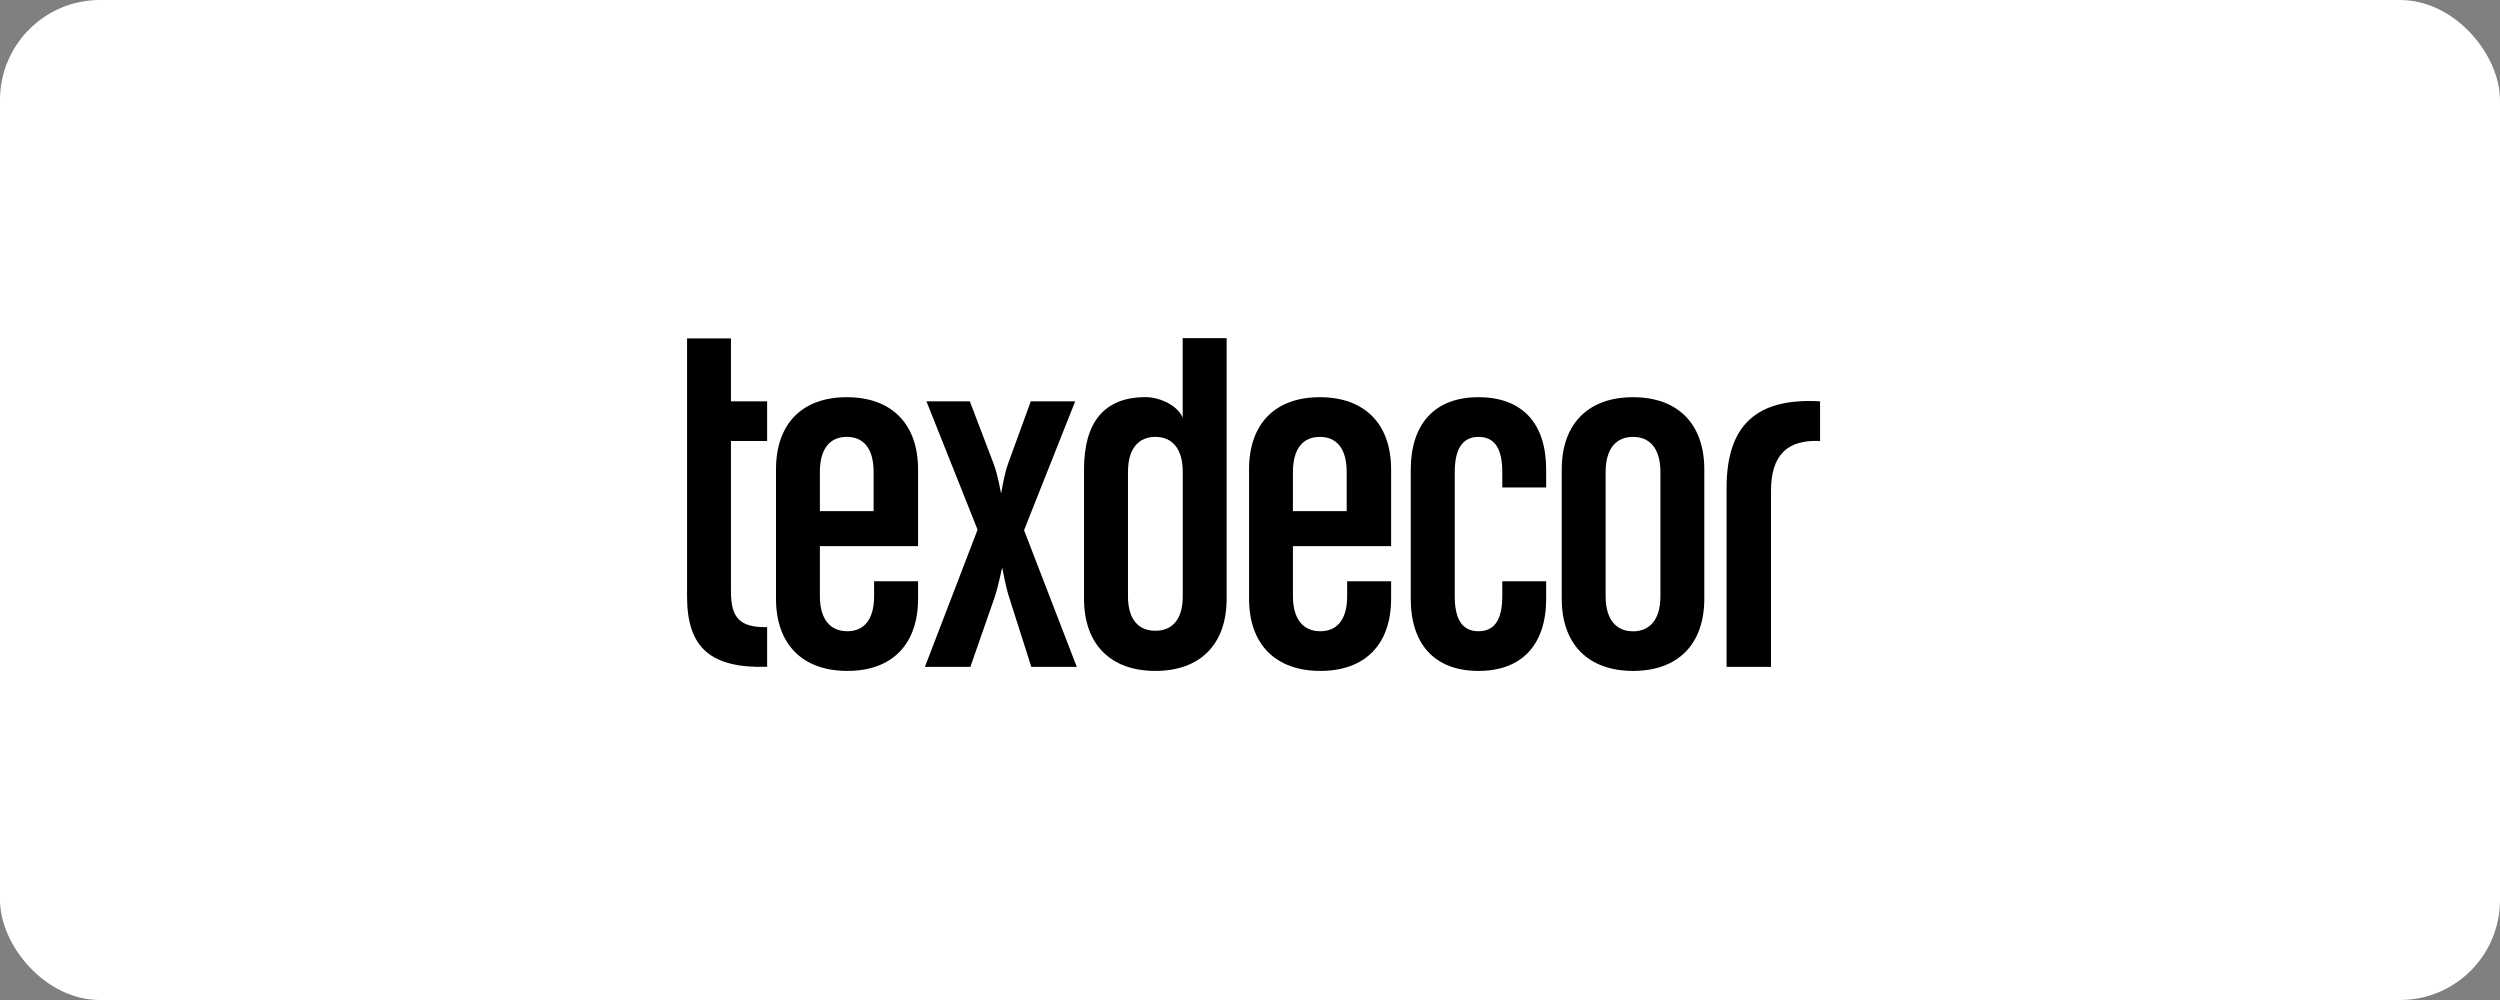
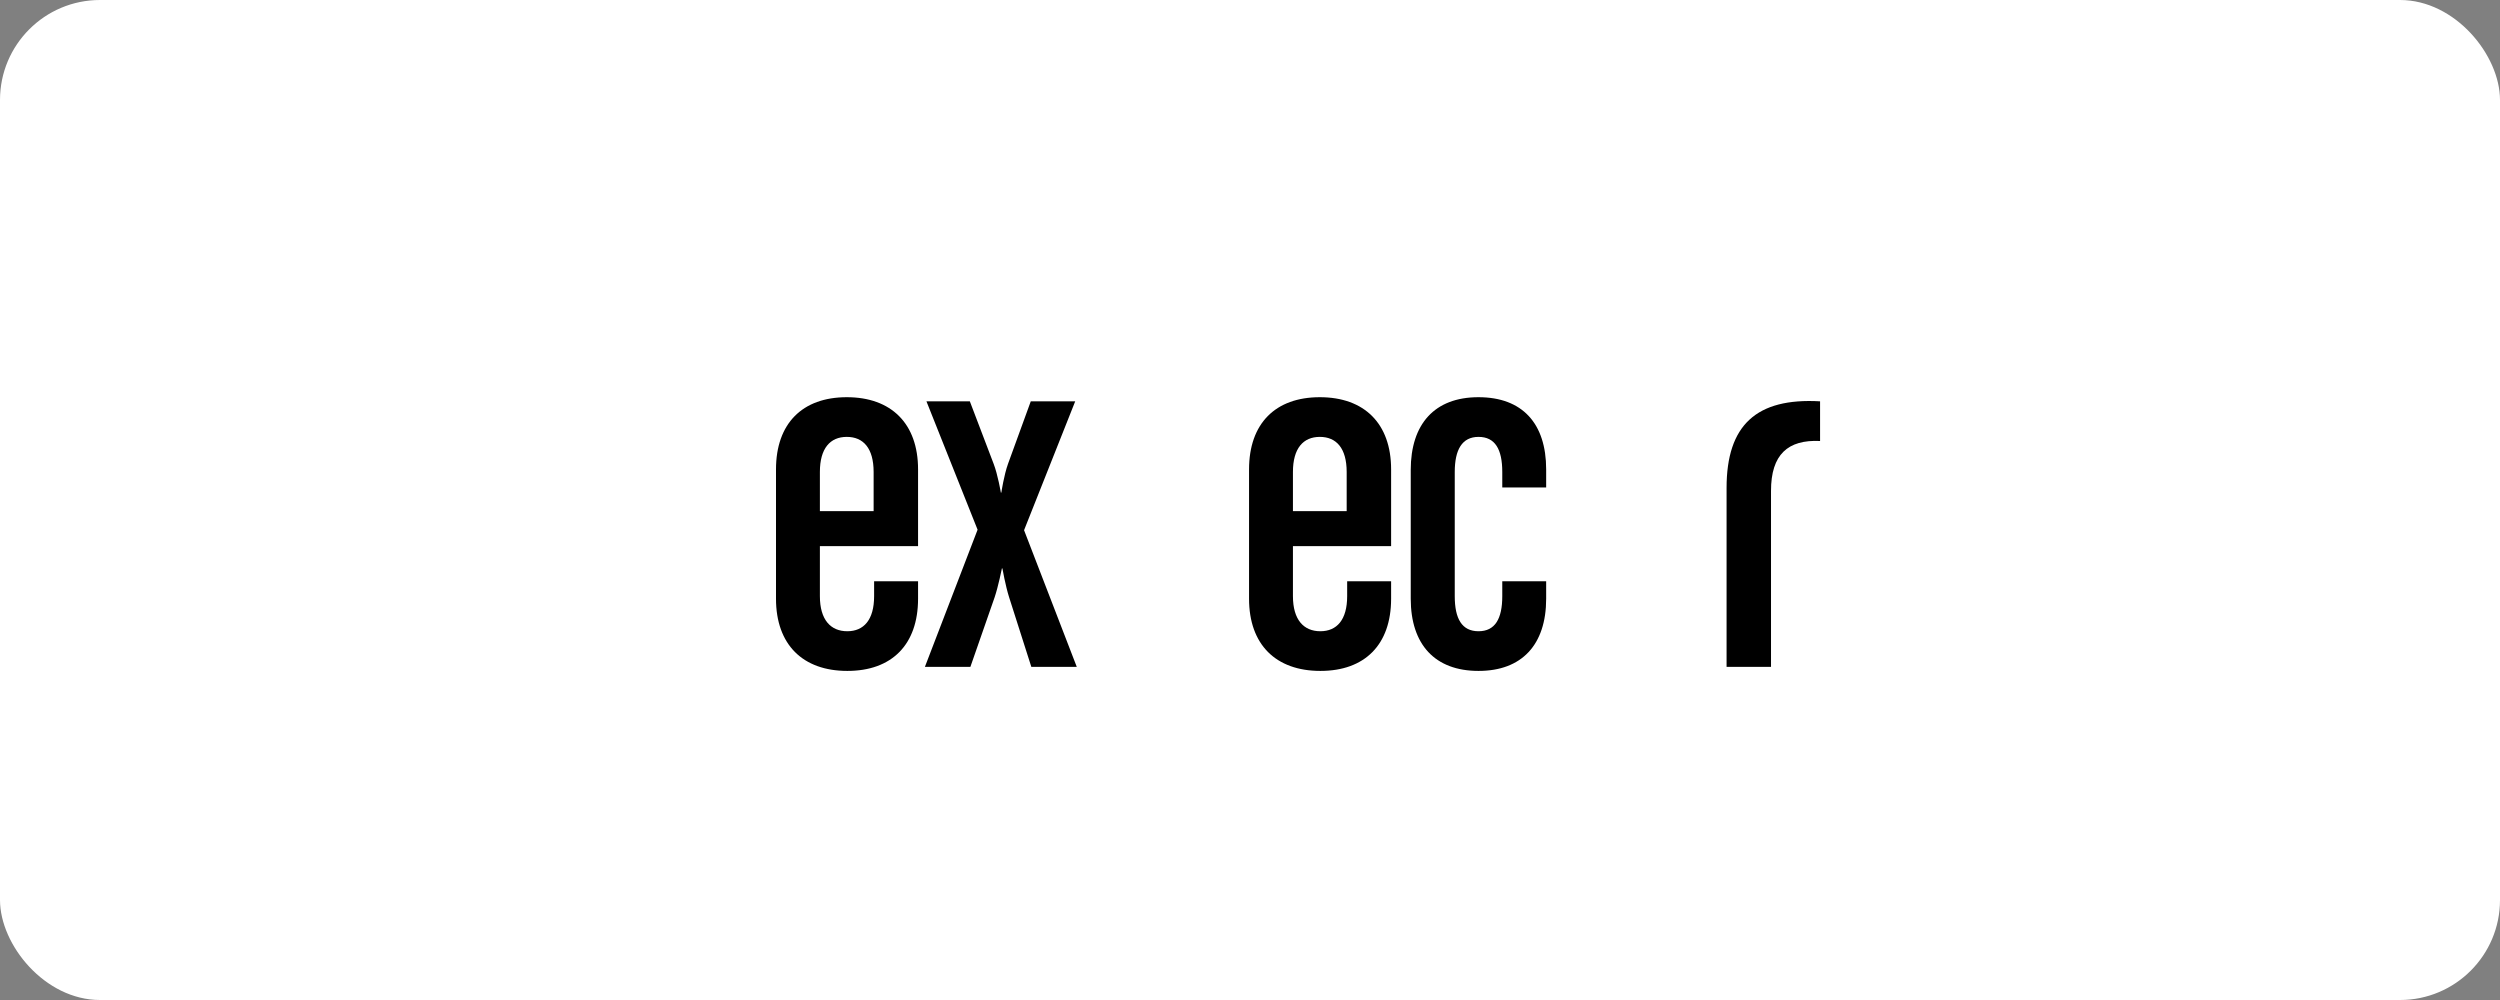
<svg xmlns="http://www.w3.org/2000/svg" width="200" height="80" viewBox="0 0 200 80" fill="none">
  <rect x="0" y="0" width="200" height="80" fill="#808080" stroke="none" />
  <rect width="200" height="80" rx="8" fill="white" />
-   <path fill-rule="evenodd" clip-rule="evenodd" d="M61.371 53.344V50.17C59.224 50.209 58.476 49.467 58.476 47.324V35.28H61.371V32.106H58.476V27.074H54.965V47.737C54.965 51.86 56.905 53.472 61.371 53.344Z" fill="black" />
  <path fill-rule="evenodd" clip-rule="evenodd" d="M73.445 47.899V46.499H69.929V47.693C69.929 49.59 69.102 50.499 67.782 50.499C66.458 50.499 65.591 49.59 65.591 47.693V43.693H73.445V37.55C73.445 33.88 71.293 31.776 67.743 31.776C64.188 31.776 62.08 33.88 62.08 37.55V47.899C62.08 51.57 64.227 53.673 67.782 53.673C71.338 53.678 73.445 51.575 73.445 47.899ZM69.89 40.892H65.591V37.757C65.591 35.86 66.418 34.951 67.743 34.951C69.068 34.951 69.89 35.86 69.89 37.757V40.892Z" fill="black" />
  <path fill-rule="evenodd" clip-rule="evenodd" d="M86.14 53.344L81.925 42.415L86.017 32.106H82.462L80.645 37.098C80.315 38.007 80.108 39.408 80.108 39.408H80.069C80.069 39.408 79.823 37.963 79.488 37.098L77.587 32.106H74.115L78.207 42.376L73.992 53.349H77.631L79.571 47.781C79.862 46.916 80.153 45.472 80.153 45.472H80.192C80.192 45.472 80.438 46.872 80.729 47.781L82.506 53.349H86.14V53.344Z" fill="black" />
-   <path fill-rule="evenodd" clip-rule="evenodd" d="M98.131 47.899V27.049H94.615V33.422C94.246 32.474 92.838 31.771 91.641 31.771C88.293 31.771 86.722 33.835 86.722 37.545V47.899C86.722 51.57 88.869 53.673 92.424 53.673C95.984 53.678 98.131 51.575 98.131 47.899ZM94.62 47.698C94.62 49.594 93.754 50.459 92.429 50.459C91.104 50.459 90.238 49.594 90.238 47.698V37.757C90.238 35.86 91.104 34.951 92.429 34.951C93.754 34.951 94.62 35.86 94.62 37.757V47.698Z" fill="black" />
  <path fill-rule="evenodd" clip-rule="evenodd" d="M111.289 47.899V46.499H107.773V47.693C107.773 49.59 106.946 50.499 105.626 50.499C104.302 50.499 103.435 49.59 103.435 47.693V43.693H111.289V37.55C111.289 33.88 109.142 31.776 105.587 31.776C102.031 31.776 99.924 33.88 99.924 37.55V47.899C99.924 51.57 102.071 53.673 105.626 53.673C109.182 53.678 111.289 51.575 111.289 47.899ZM107.734 40.892H103.435V37.757C103.435 35.86 104.262 34.951 105.587 34.951C106.911 34.951 107.734 35.86 107.734 37.757V40.892Z" fill="black" />
  <path fill-rule="evenodd" clip-rule="evenodd" d="M123.693 47.899V46.499H120.182V47.693C120.182 49.506 119.606 50.499 118.281 50.499C116.956 50.499 116.38 49.506 116.38 47.693V37.757C116.38 35.983 116.961 34.951 118.281 34.951C119.606 34.951 120.182 35.938 120.182 37.757V38.995H123.693V37.55C123.693 33.88 121.792 31.776 118.276 31.776C114.765 31.776 112.859 33.924 112.859 37.594V47.899C112.859 51.57 114.804 53.673 118.276 53.673C121.748 53.678 123.693 51.575 123.693 47.899Z" fill="black" />
-   <path fill-rule="evenodd" clip-rule="evenodd" d="M136.344 47.899V37.55C136.344 33.88 134.197 31.776 130.642 31.776C127.086 31.776 124.939 33.88 124.939 37.55V47.899C124.939 51.57 127.086 53.673 130.642 53.673C134.197 53.678 136.344 51.575 136.344 47.899ZM132.833 47.698C132.833 49.594 131.966 50.504 130.642 50.504C129.317 50.504 128.45 49.594 128.45 47.698V37.757C128.45 35.86 129.317 34.951 130.642 34.951C131.966 34.951 132.833 35.86 132.833 37.757V47.698Z" fill="black" />
  <path fill-rule="evenodd" clip-rule="evenodd" d="M145.606 35.28V32.106C140.519 31.816 138.126 34.002 138.126 39.035V53.349H141.681V39.28C141.676 36.351 143.04 35.157 145.606 35.28Z" fill="black" />
</svg>